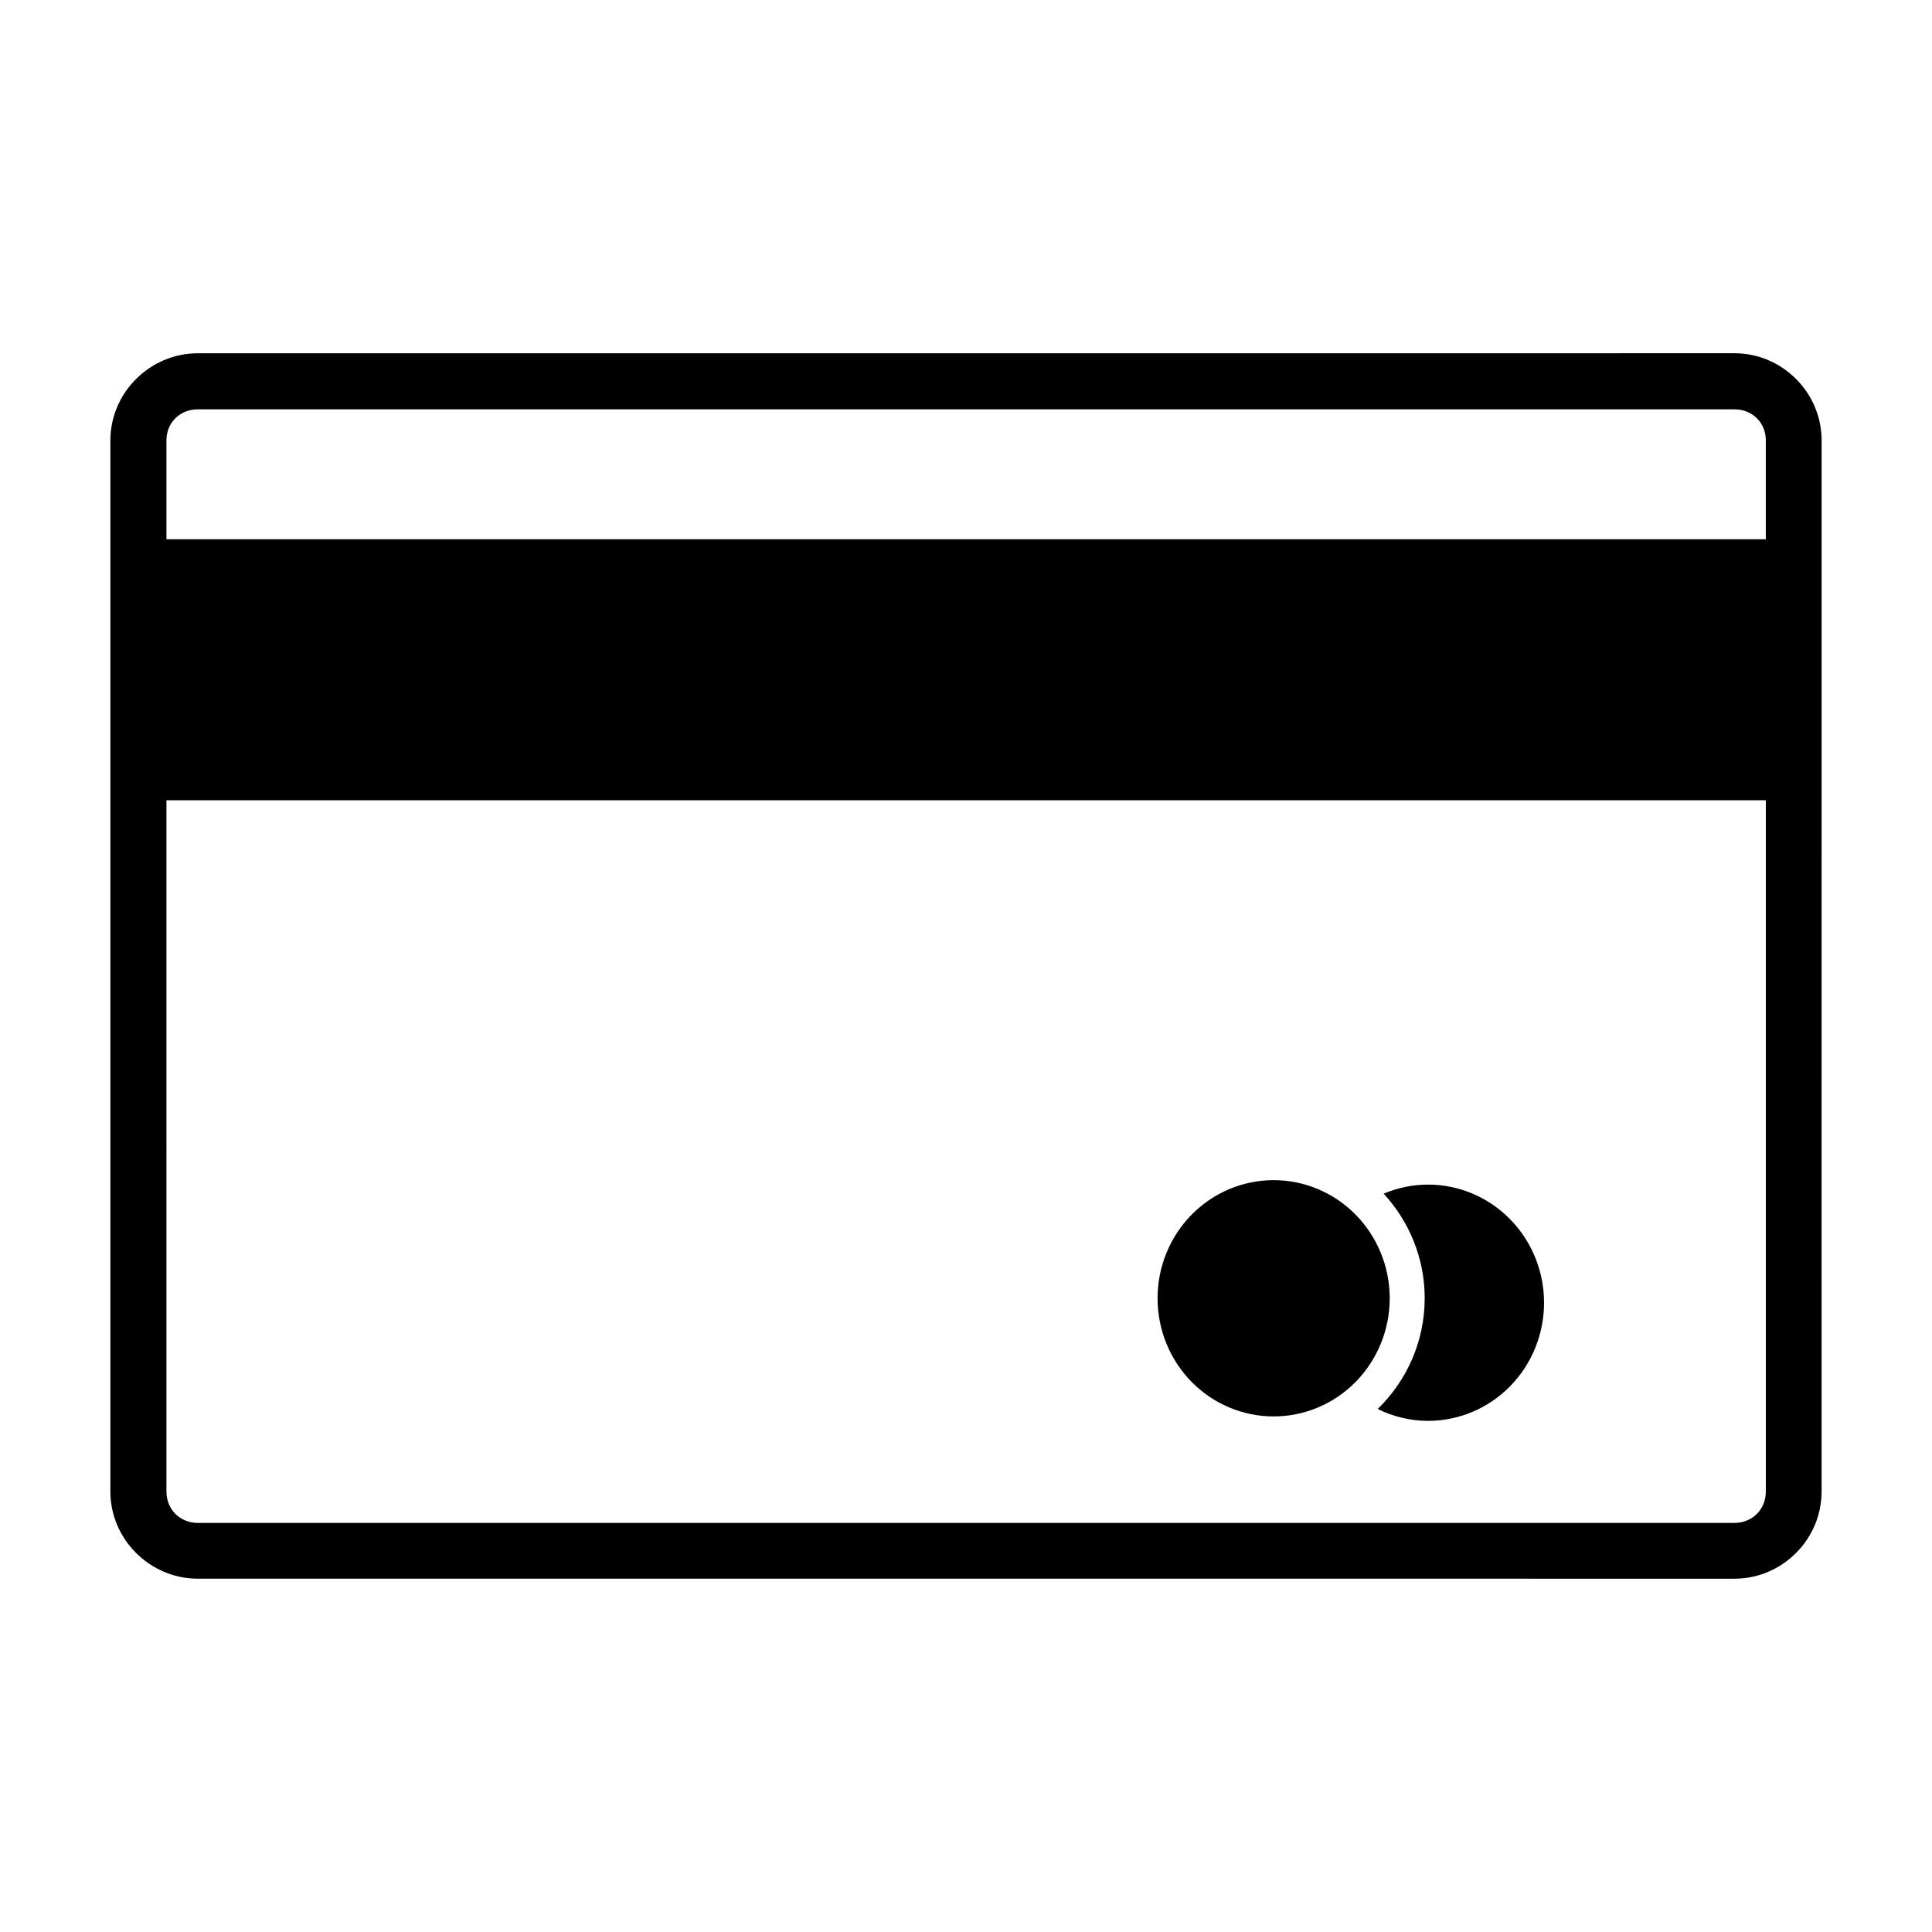
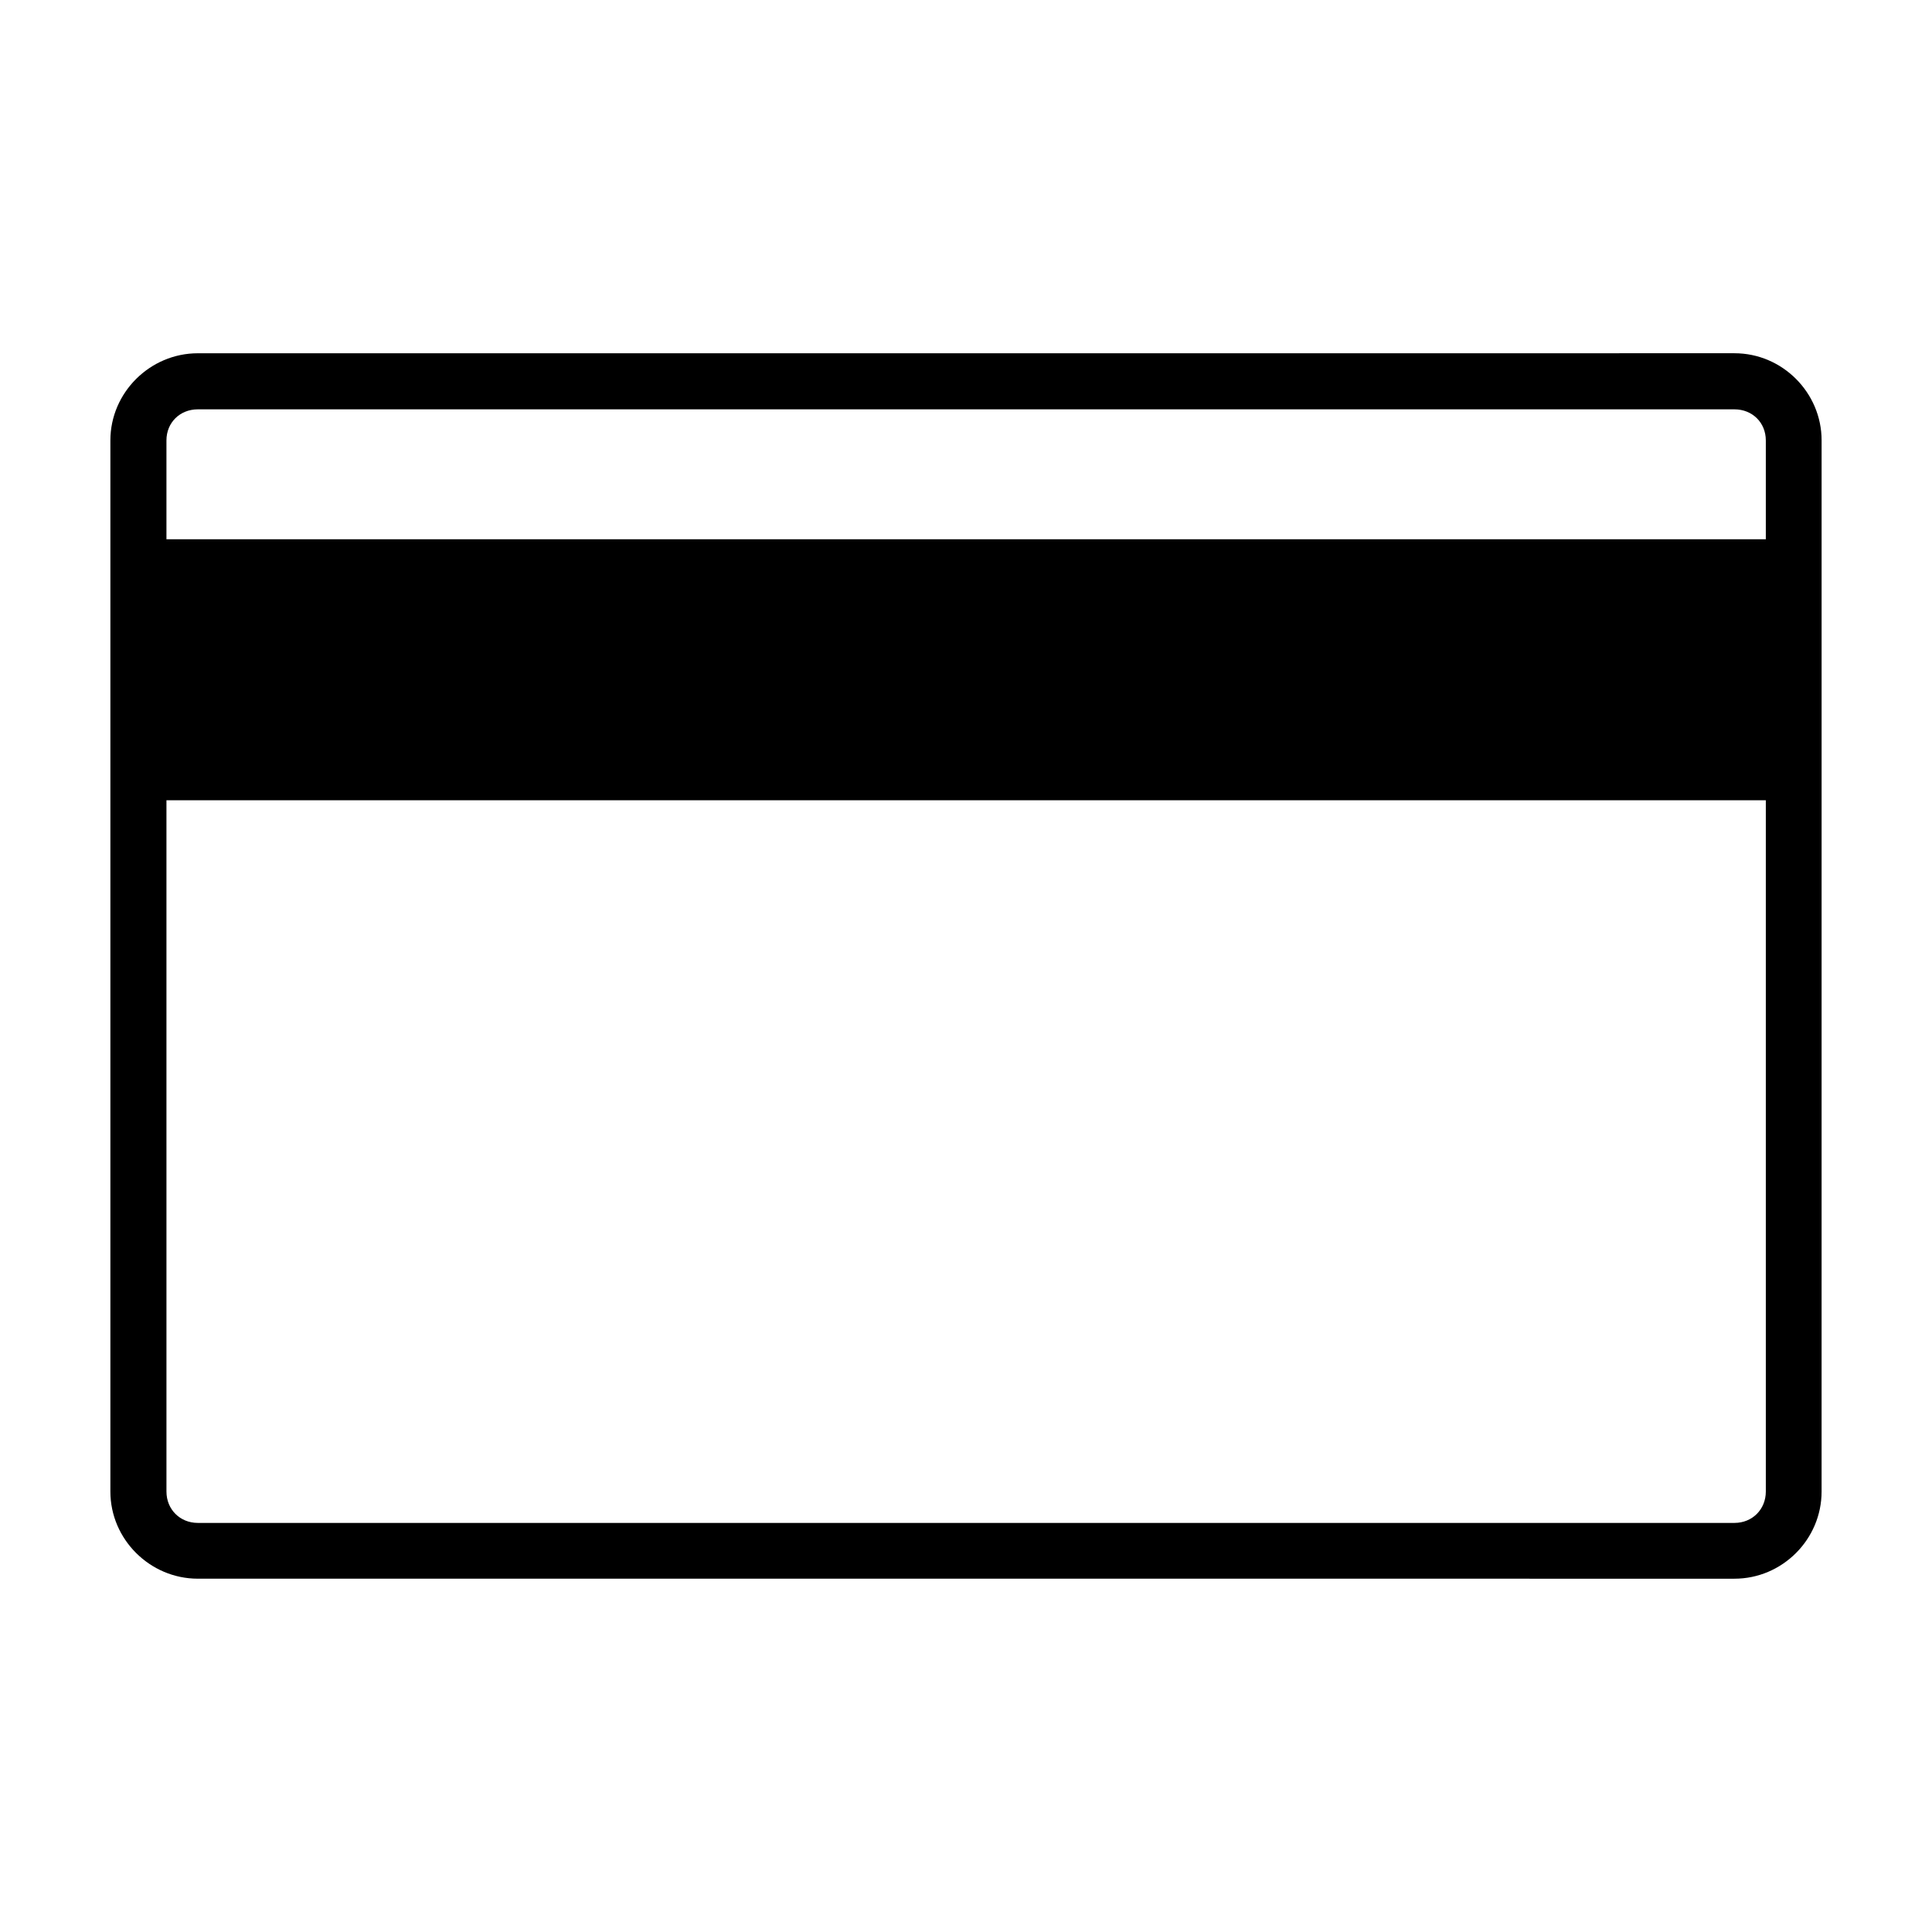
<svg xmlns="http://www.w3.org/2000/svg" fill="#000000" width="800px" height="800px" version="1.1" viewBox="144 144 512 512">
  <g>
    <path d="m196.42 237.62c-12.672 0-23.168 10.422-23.168 23.09v278.57c0 12.672 10.496 23.09 23.168 23.09l407.23 0.004c12.672 0 23.09-10.422 23.09-23.09l0.004-278.58c0-12.672-10.422-23.09-23.09-23.09zm0 14.859h407.23c4.727 0 8.309 3.504 8.309 8.23v26.195h-423.85v-26.195c0-4.727 3.582-8.23 8.309-8.23zm-8.309 103.6h423.85v183.2c0 4.727-3.582 8.309-8.309 8.309h-407.23c-4.727 0-8.309-3.586-8.309-8.309z" />
-     <path d="m522.43 457.93c-4.031 0.008-8.023 0.824-11.746 2.398 6.699 7.293 10.875 17.004 10.875 27.707 0 11.535-4.812 21.93-12.457 29.363 4.156 2.055 8.711 3.133 13.328 3.148 8.16 0 15.984-3.297 21.754-9.168s9.008-13.836 9.008-22.141c0-8.301-3.238-16.266-9.008-22.137-5.769-5.871-13.594-9.172-21.754-9.172z" />
-     <path d="m512.29 488.06c0 8.305-3.242 16.266-9.012 22.141-5.769 5.871-13.594 9.168-21.75 9.168-8.16 0-15.984-3.297-21.754-9.168-5.769-5.875-9.008-13.836-9.008-22.141 0-8.305 3.238-16.27 9.008-22.141 5.769-5.871 13.594-9.168 21.754-9.168 8.156 0 15.98 3.297 21.75 9.168 5.769 5.871 9.012 13.836 9.012 22.141z" />
  </g>
</svg>